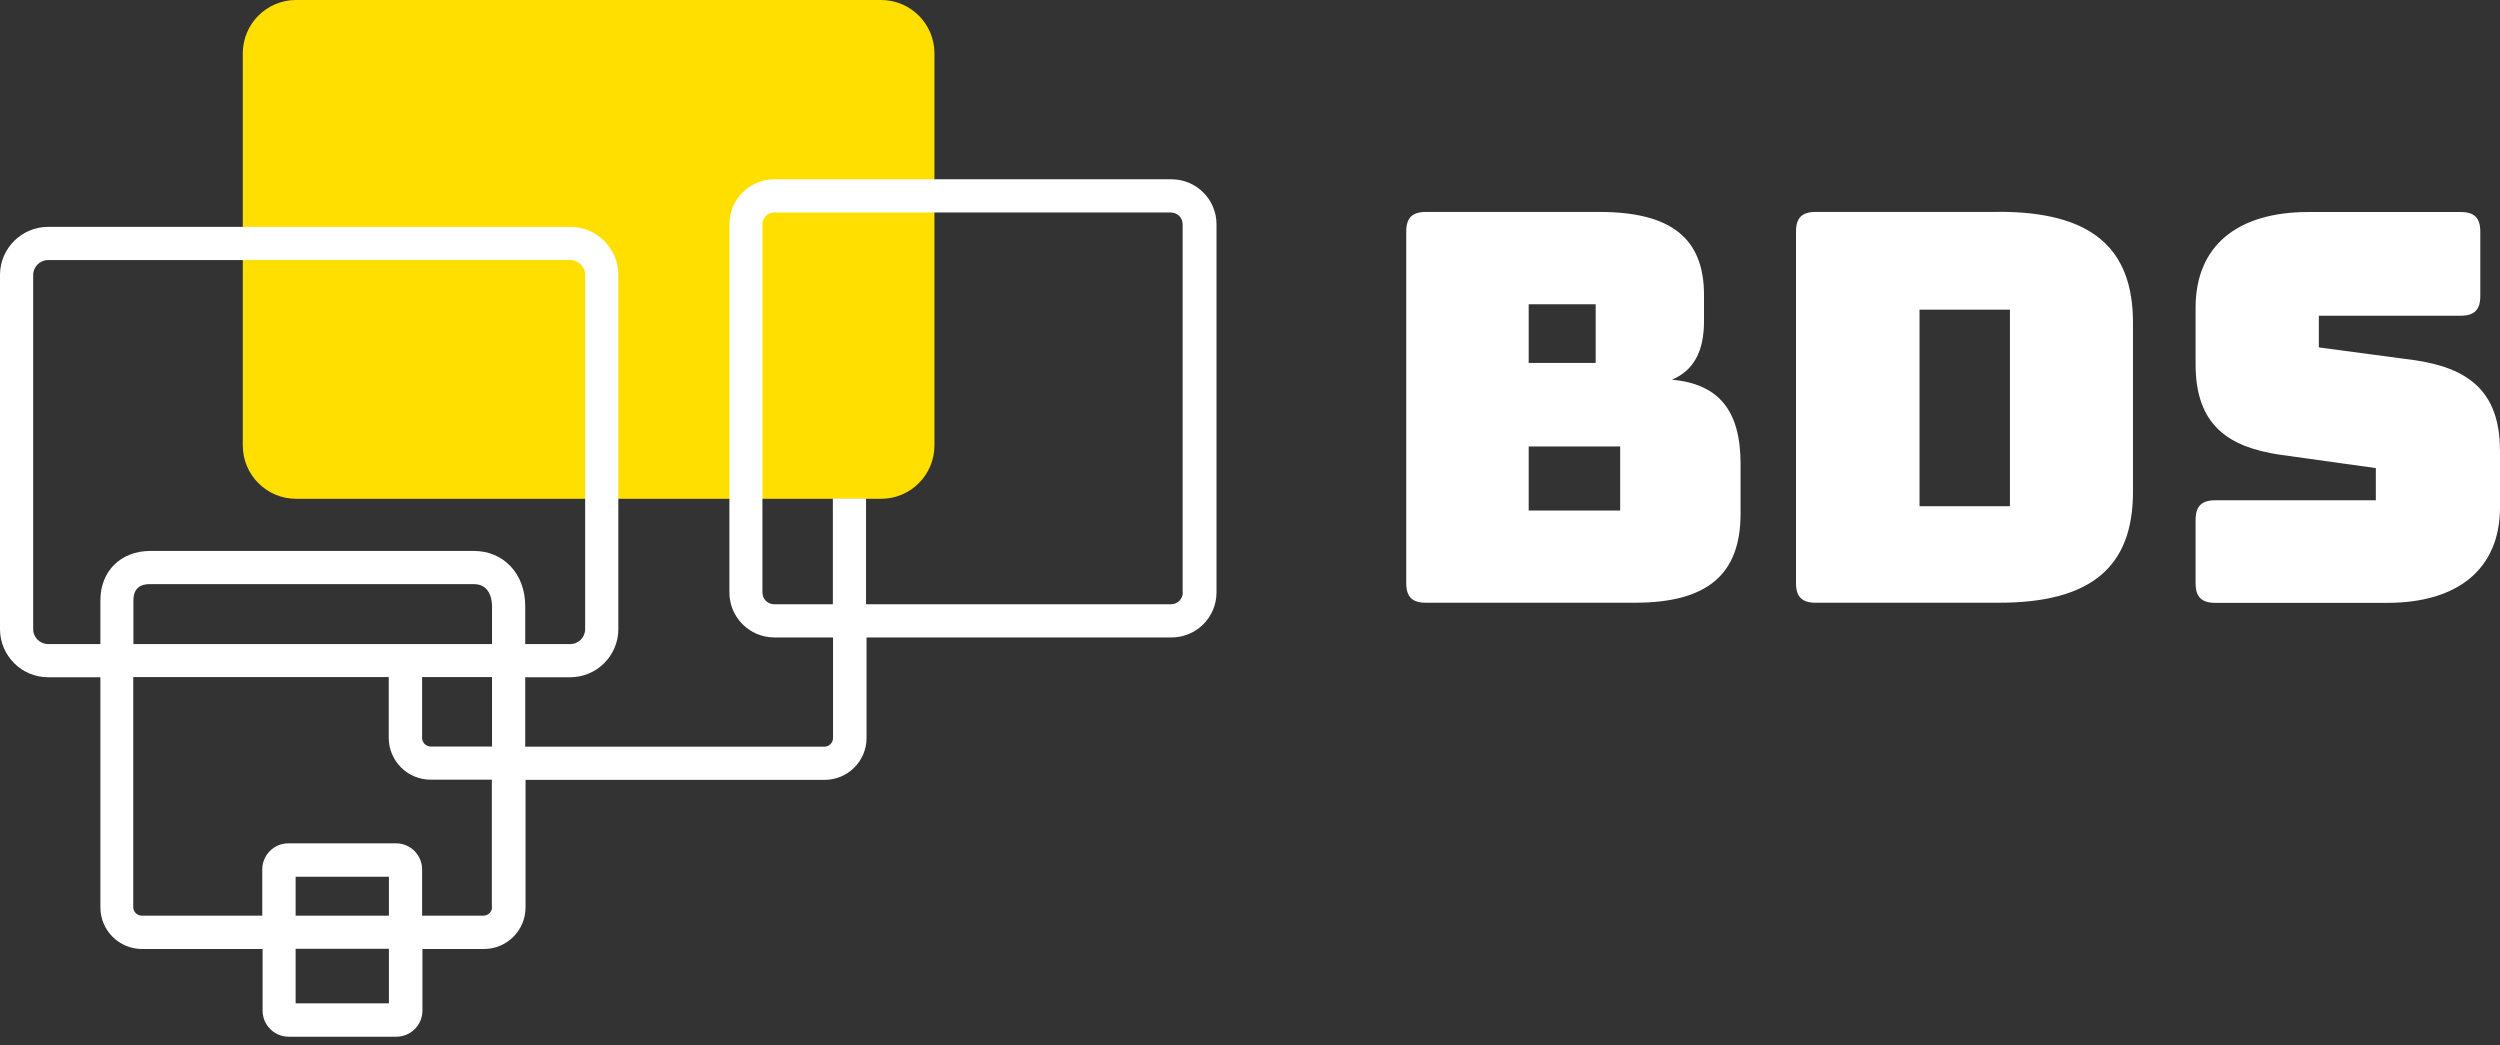
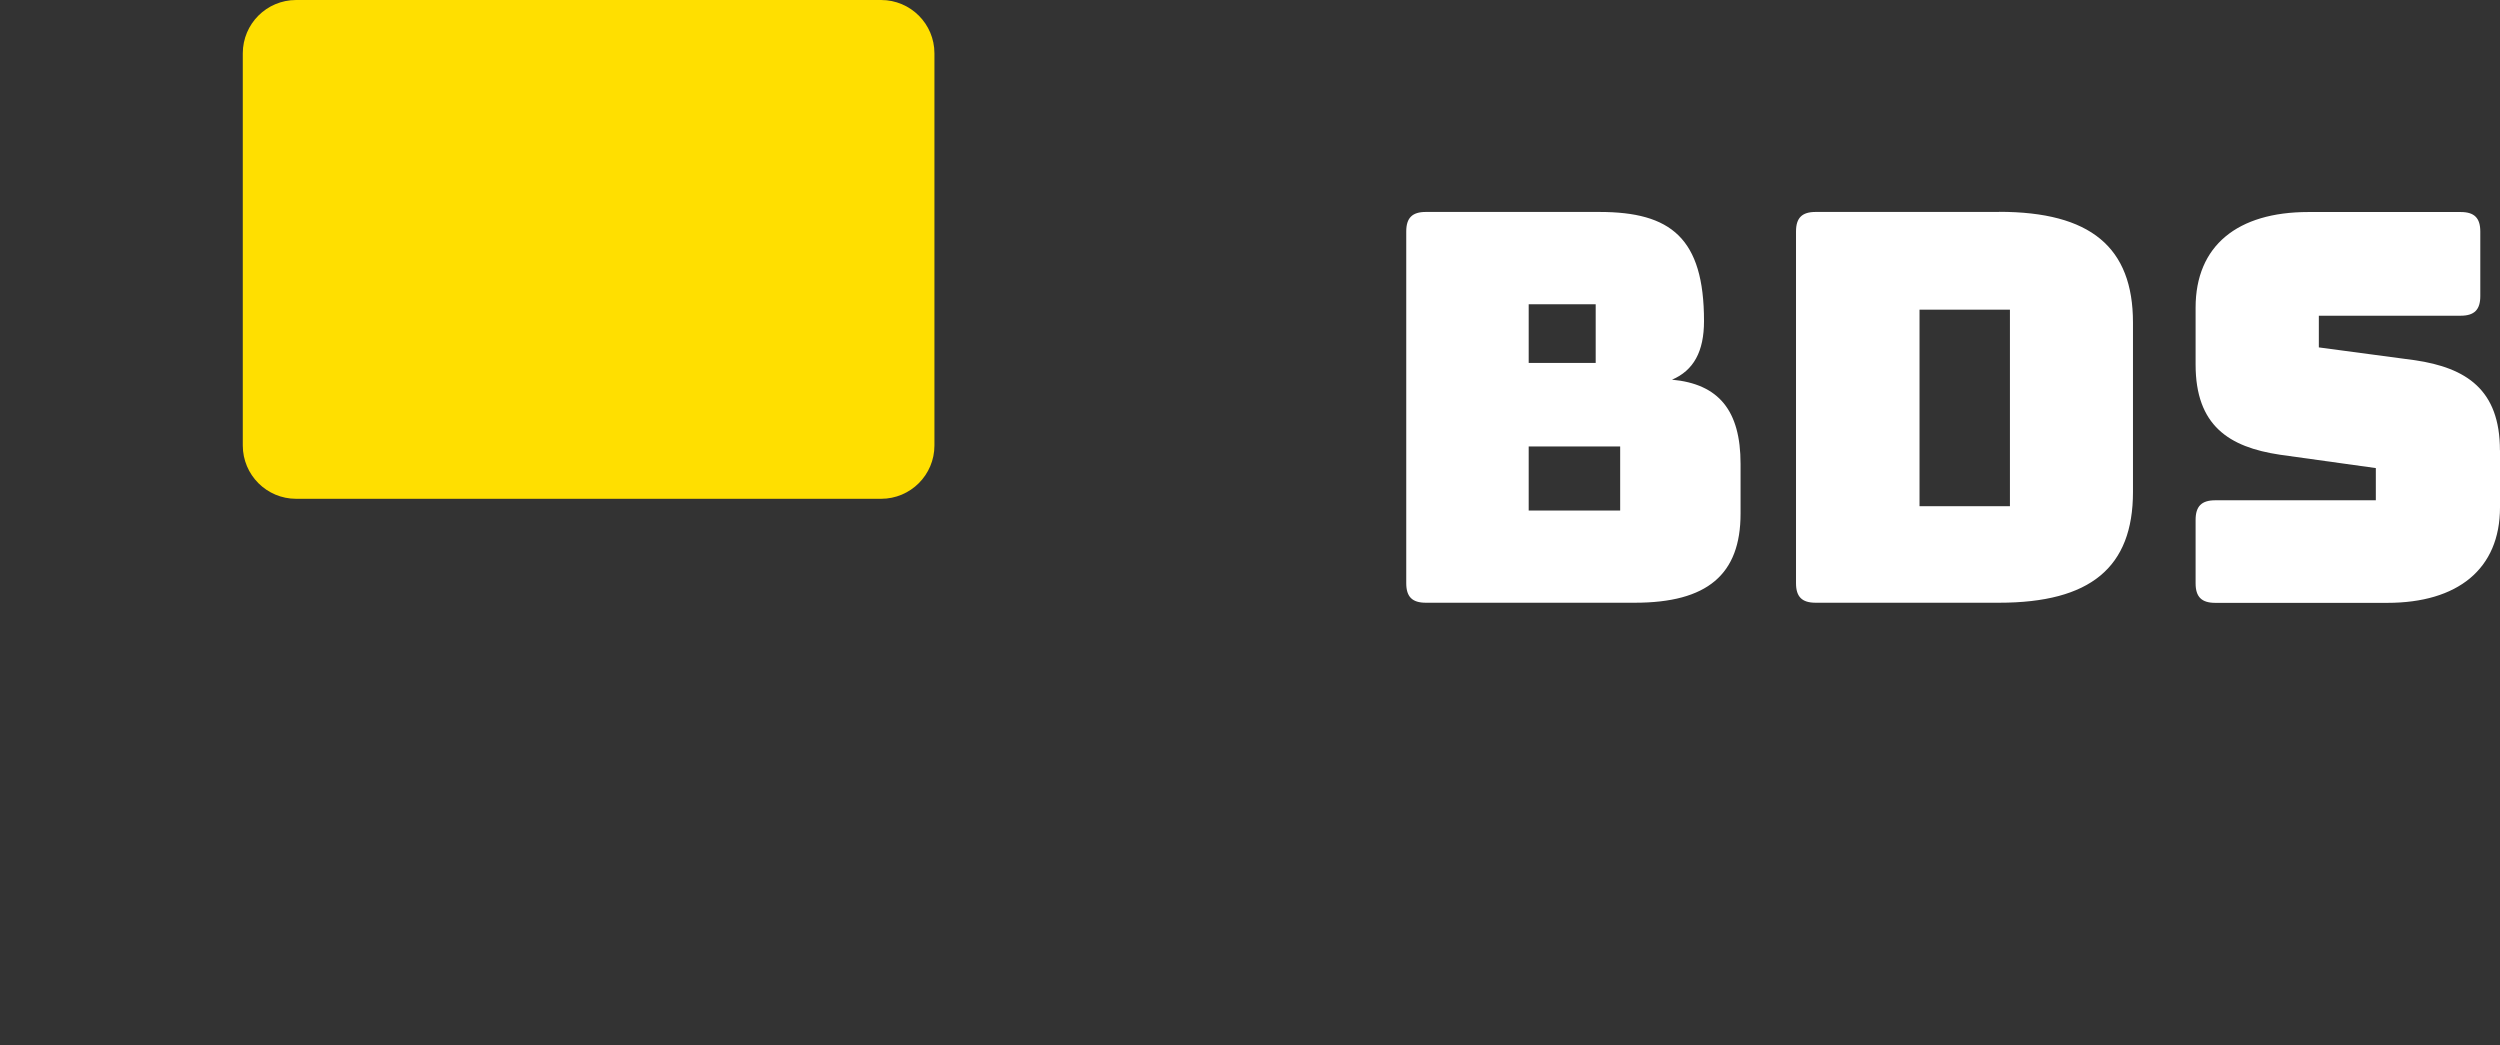
<svg xmlns="http://www.w3.org/2000/svg" width="220" height="92" viewBox="0 0 220 92" fill="none">
  <rect x="0" y="0" width="220" height="92" fill="#333333" stroke="none" />
-   <path d="M147.128 33.416C149.042 32.602 149.953 30.931 149.953 28.255V25.962C149.953 20.945 147.028 18.652 140.753 18.652H125.471C124.275 18.652 123.75 19.176 123.75 20.369V51.323C123.75 52.516 124.275 53.04 125.471 53.04H143.87C150.245 53.04 153.169 50.555 153.169 45.207V40.813C153.169 36.134 151.255 33.789 147.134 33.411L147.128 33.416ZM134.525 26.776H140.421V31.938H134.525V26.776ZM142.575 44.927H134.525V39.288H142.575V44.927ZM175.917 18.652H159.771C158.575 18.652 158.049 19.176 158.049 20.369V51.323C158.049 52.516 158.575 53.04 159.771 53.04H175.917C183.967 53.04 187.702 49.932 187.702 43.292V28.388C187.702 21.748 183.967 18.641 175.917 18.641V18.652ZM176.874 44.543H168.918V27.253H176.874V44.543ZM220 39.626V44.642C220 50.089 216.264 53.051 210.082 53.051H194.941C193.744 53.051 193.213 52.528 193.213 51.335V45.748C193.213 44.555 193.738 44.025 194.941 44.025H209.073V41.191L200.638 40.016C196.131 39.346 193.213 37.438 193.213 32.084V27.067C193.213 21.62 196.902 18.658 203.13 18.658H216.544C217.741 18.658 218.266 19.182 218.266 20.375V26.061C218.266 27.253 217.741 27.783 216.544 27.783H204.058V30.571L212.517 31.7C217.023 32.369 219.994 34.278 219.994 39.632L220 39.626Z" fill="white" />
+   <path d="M147.128 33.416C149.042 32.602 149.953 30.931 149.953 28.255C149.953 20.945 147.028 18.652 140.753 18.652H125.471C124.275 18.652 123.75 19.176 123.75 20.369V51.323C123.75 52.516 124.275 53.04 125.471 53.04H143.87C150.245 53.04 153.169 50.555 153.169 45.207V40.813C153.169 36.134 151.255 33.789 147.134 33.411L147.128 33.416ZM134.525 26.776H140.421V31.938H134.525V26.776ZM142.575 44.927H134.525V39.288H142.575V44.927ZM175.917 18.652H159.771C158.575 18.652 158.049 19.176 158.049 20.369V51.323C158.049 52.516 158.575 53.04 159.771 53.04H175.917C183.967 53.04 187.702 49.932 187.702 43.292V28.388C187.702 21.748 183.967 18.641 175.917 18.641V18.652ZM176.874 44.543H168.918V27.253H176.874V44.543ZM220 39.626V44.642C220 50.089 216.264 53.051 210.082 53.051H194.941C193.744 53.051 193.213 52.528 193.213 51.335V45.748C193.213 44.555 193.738 44.025 194.941 44.025H209.073V41.191L200.638 40.016C196.131 39.346 193.213 37.438 193.213 32.084V27.067C193.213 21.62 196.902 18.658 203.13 18.658H216.544C217.741 18.658 218.266 19.182 218.266 20.375V26.061C218.266 27.253 217.741 27.783 216.544 27.783H204.058V30.571L212.517 31.7C217.023 32.369 219.994 34.278 219.994 39.632L220 39.626Z" fill="white" />
  <path d="M77.537 0H26.059C23.466 0 21.365 2.101 21.365 4.693V39.201C21.365 41.793 23.466 43.894 26.059 43.894H77.537C80.129 43.894 82.23 41.793 82.23 39.201V4.693C82.23 2.101 80.129 0 77.537 0Z" fill="#FFDF00" />
-   <path d="M103.045 15.778H68.15C65.96 15.778 64.187 17.551 64.187 19.742V52.133C64.187 54.323 65.96 56.096 68.15 56.096H73.306V64.947C73.306 65.364 72.963 65.707 72.546 65.707H46.218V59.598H50.182C52.506 59.598 54.413 57.706 54.413 55.366V24.197C54.413 21.872 52.521 19.965 50.182 19.965H4.231C1.907 19.965 0 21.857 0 24.197V55.366C0 57.691 1.892 59.598 4.231 59.598H8.835V79.846C8.835 81.873 10.474 83.512 12.501 83.512H23.109V88.935C23.109 90.201 24.137 91.23 25.404 91.23H34.88C36.146 91.23 37.174 90.201 37.174 88.935V83.512H42.583C44.609 83.512 46.248 81.873 46.248 79.846V68.627H72.576C74.602 68.627 76.256 66.973 76.256 64.947V56.096H103.09C105.28 56.096 107.053 54.323 107.053 52.133V19.742C107.053 17.551 105.28 15.778 103.09 15.778H103.045ZM43.298 65.692H37.904C37.487 65.692 37.145 65.349 37.145 64.932V59.583H43.298V65.692ZM43.298 56.678H11.741V52.819C11.741 51.403 12.858 51.403 13.231 51.403H41.704C43.224 51.403 43.298 52.997 43.298 53.325V56.692V56.678ZM4.231 56.678C3.516 56.678 2.92 56.096 2.92 55.366V24.197C2.92 23.481 3.501 22.885 4.231 22.885H50.182C50.897 22.885 51.493 23.466 51.493 24.197V55.366C51.493 56.082 50.912 56.678 50.182 56.678H46.218V53.31C46.218 50.509 44.326 48.483 41.704 48.483H13.231C10.638 48.483 8.835 50.256 8.835 52.819V56.678H4.231ZM34.224 88.294H26.015V83.497H34.224V88.294ZM34.224 80.576H26.015V77.15H34.224V80.576ZM43.298 79.831C43.298 80.249 42.955 80.576 42.553 80.576H37.145V76.509C37.145 75.242 36.117 74.214 34.85 74.214H25.374C24.107 74.214 23.079 75.242 23.079 76.509V80.576H12.471C12.054 80.576 11.726 80.234 11.726 79.831V59.583H34.209V64.932C34.209 66.958 35.863 68.612 37.889 68.612H43.283V79.831H43.298ZM104.088 52.133C104.088 52.714 103.626 53.176 103.045 53.176H76.211V43.864H73.291V53.176H68.136C67.555 53.176 67.093 52.714 67.093 52.133V19.742C67.093 19.16 67.555 18.699 68.136 18.699H103.03C103.611 18.699 104.073 19.16 104.073 19.742V52.133H104.088Z" fill="white" />
</svg>